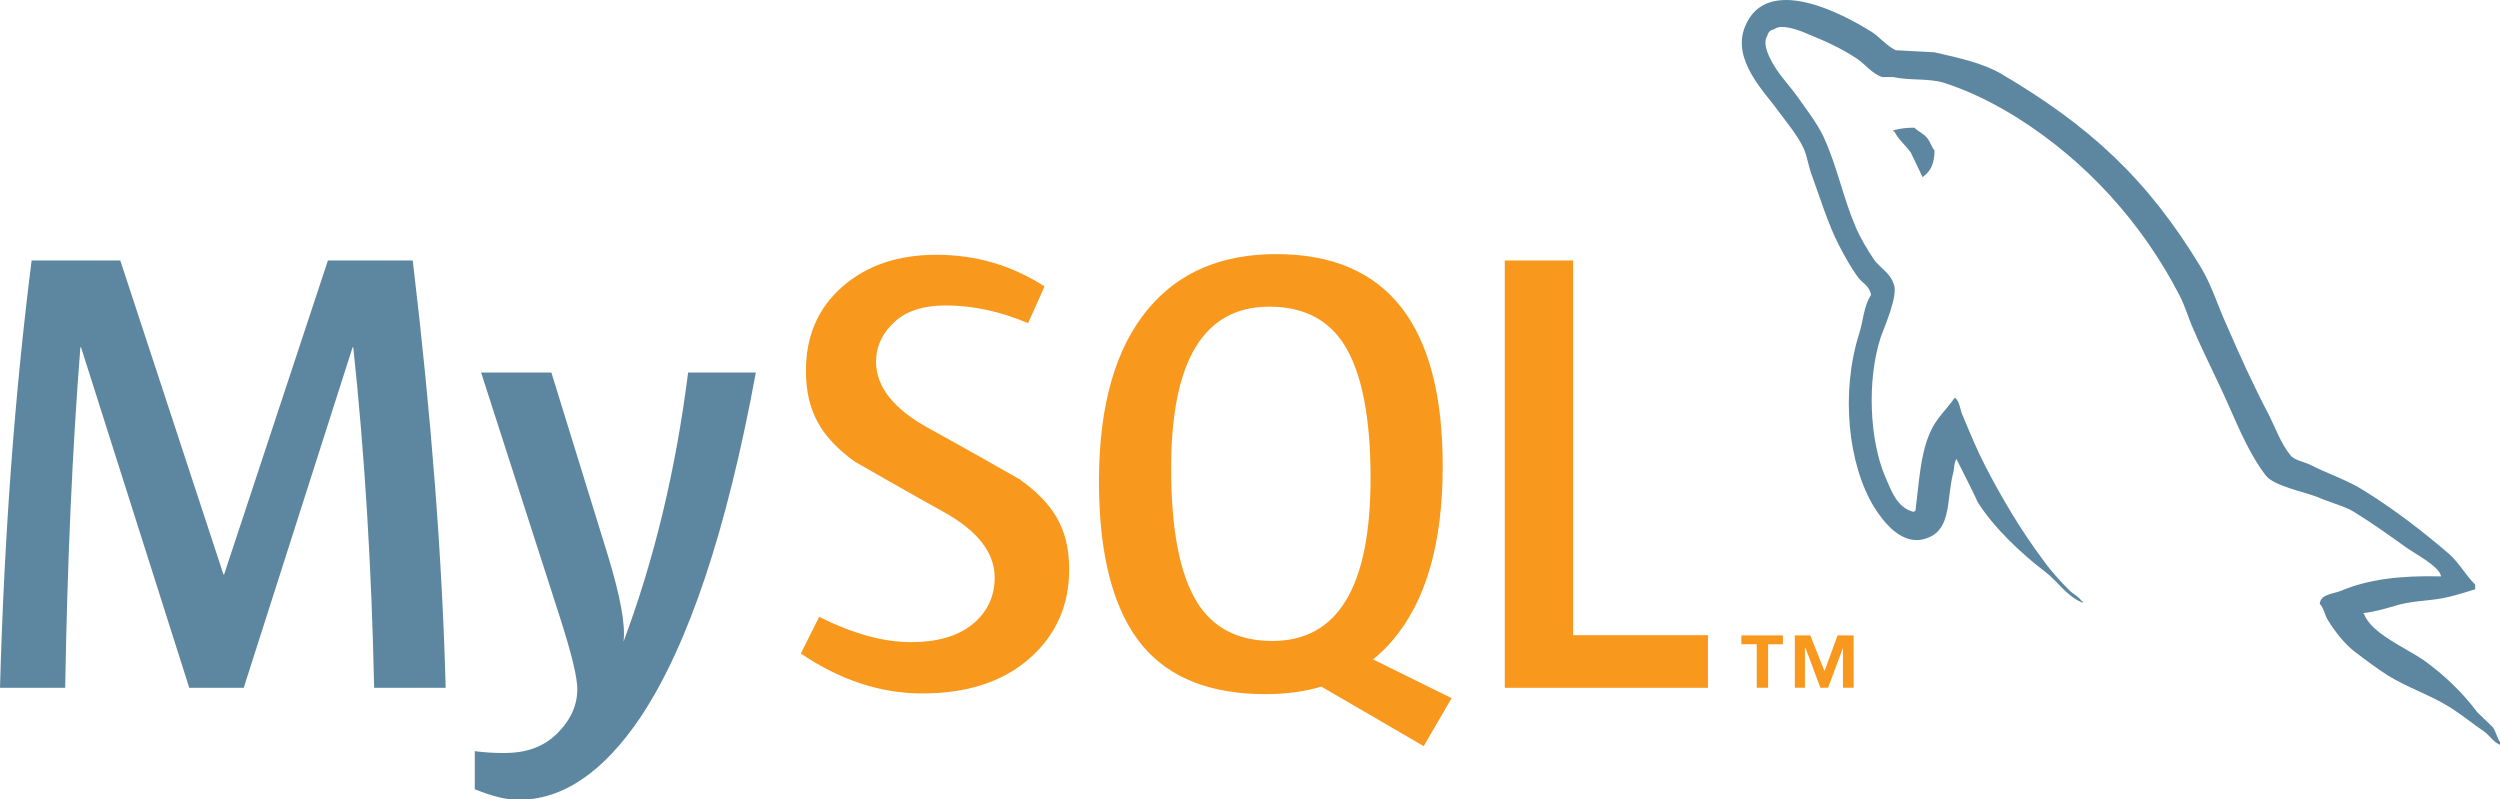
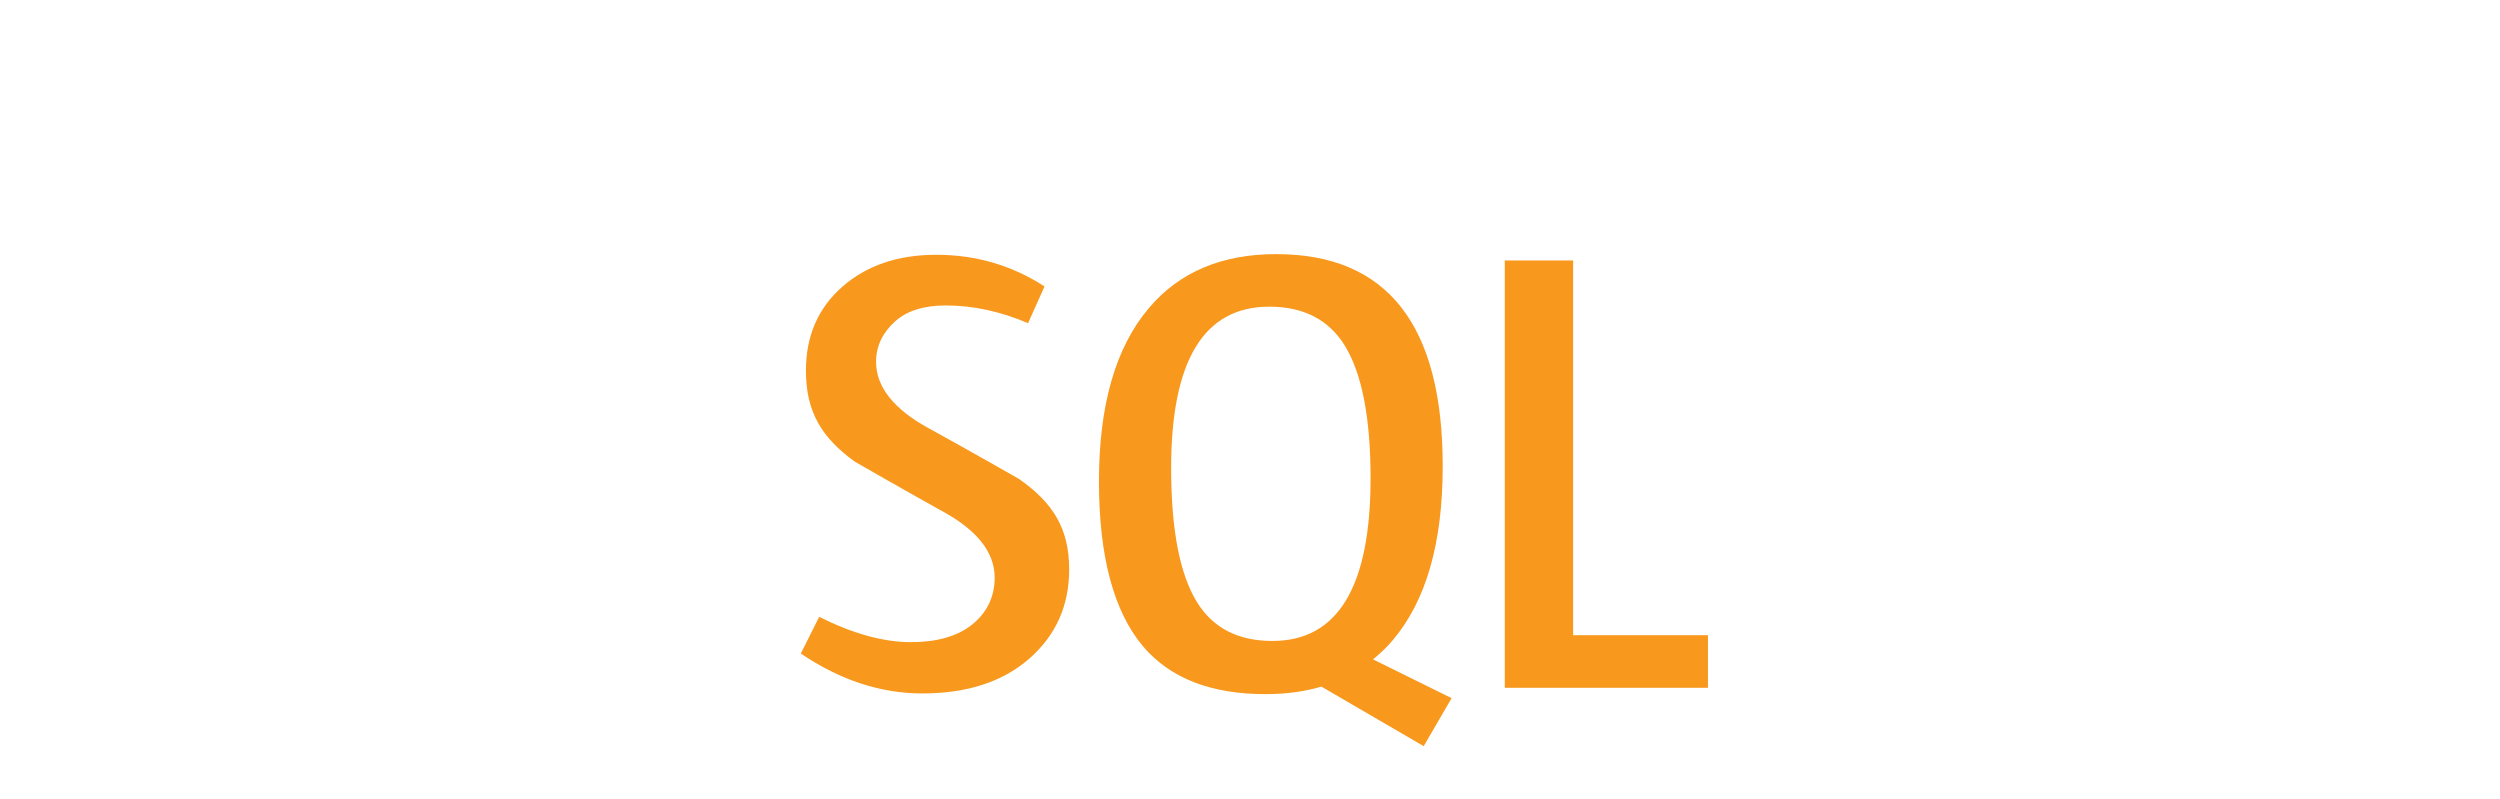
<svg xmlns="http://www.w3.org/2000/svg" width="757px" height="242px" viewBox="0 0 757 242" version="1.1">
  <title>MySQL Logo</title>
  <g id="MySQL-Logo" stroke="none" stroke-width="1" fill="none" fill-rule="evenodd">
-     <path d="M558.043,208.252 L561.282,208.252 L561.282,192.399 L556.423,192.399 L552.46,203.218 L548.153,192.399 L543.474,192.399 L543.474,208.252 L546.533,208.252 L546.533,196.191 L546.705,196.191 L551.217,208.252 L553.548,208.252 L558.043,196.191 L558.043,208.252 Z M531.948,208.252 L535.376,208.252 L535.376,195.086 L539.862,195.086 L539.862,192.395 L527.273,192.395 L527.273,195.086 L531.94,195.086 L531.948,208.252 Z" id="Shape" fill="#F8981D" fill-rule="nonzero" />
    <path d="M517.17,208.273 L455.648,208.273 L455.648,78.872 L476.344,78.872 L476.344,192.344 L517.17,192.344 L517.17,208.273 Z M439.544,211.4 L415.755,199.66 C417.864,197.927 419.882,196.053 421.698,193.88 C431.809,182.003 436.853,164.438 436.853,141.172 C436.853,98.362 420.053,76.947 386.442,76.947 C369.961,76.947 357.104,82.379 347.909,93.248 C337.806,105.134 332.763,122.636 332.763,145.776 C332.763,168.522 337.233,185.209 346.177,195.793 C354.359,205.381 366.692,210.182 383.186,210.182 C389.338,210.182 394.984,209.428 400.128,207.909 L431.098,225.939 L439.544,211.4 Z M362.482,182.38 C357.242,173.951 354.622,160.416 354.622,141.754 C354.622,109.172 364.52,92.863 384.337,92.863 C394.695,92.863 402.287,96.763 407.142,104.548 C412.373,112.989 415.006,126.403 415.006,144.805 C415.006,177.654 405.1,194.081 385.295,194.081 C374.933,194.085 367.341,190.197 362.482,182.38 M323.744,172.406 C323.744,183.38 319.718,192.382 311.674,199.434 C303.622,206.457 292.824,209.977 279.293,209.977 C266.637,209.977 254.366,205.934 242.489,197.89 L248.051,186.778 C258.271,191.897 267.525,194.441 275.832,194.441 C283.629,194.441 289.723,192.713 294.142,189.285 C298.558,185.845 301.19,181.019 301.19,174.917 C301.19,167.229 295.829,160.658 285.994,155.155 C276.925,150.175 258.786,139.762 258.786,139.762 C248.955,132.597 244.033,124.905 244.033,112.232 C244.033,101.744 247.704,93.277 255.049,86.836 C262.402,80.37 271.89,77.148 283.52,77.148 C295.532,77.148 306.451,80.366 316.286,86.736 L311.297,97.852 C302.885,94.277 294.582,92.49 286.391,92.49 C279.758,92.49 274.635,94.085 271.074,97.287 C267.483,100.476 265.269,104.556 265.269,109.562 C265.269,117.212 270.743,123.867 280.846,129.479 C290.037,134.468 308.627,145.06 308.627,145.06 C318.709,152.213 323.744,159.834 323.744,172.406" id="Shape" fill="#F8981D" fill-rule="nonzero" />
-     <path d="M134.947,208.273 L113.288,208.273 C112.523,171.716 110.413,137.347 106.965,105.142 L106.772,105.142 L73.797,208.273 L57.308,208.273 L24.529,105.142 L24.341,105.142 C21.909,136.062 20.378,170.439 19.741,208.273 L0,208.273 C1.272,162.266 4.47,119.133 9.58,78.872 L36.424,78.872 L67.666,173.955 L67.858,173.955 L99.293,78.872 L124.978,78.872 C130.603,126.03 133.926,169.167 134.947,208.273 M228.875,112.801 C220.056,160.654 208.422,195.425 193.983,217.129 C182.733,233.836 170.408,242.198 156.986,242.198 C153.408,242.198 148.992,241.118 143.761,238.976 L143.761,227.437 C146.318,227.805 149.319,228.015 152.767,228.015 C159.037,228.015 164.076,226.29 167.918,222.833 C172.513,218.623 174.81,213.89 174.81,208.654 C174.81,205.063 173.019,197.722 169.445,186.607 L145.678,112.797 L166.955,112.797 L184.014,167.999 C187.847,180.534 189.446,189.285 188.806,194.27 C198.134,169.355 204.651,142.189 208.363,112.793 L228.875,112.793 L228.875,112.801 L228.875,112.801 Z" id="Shape" fill="#5D87A1" fill-rule="nonzero" />
-     <path d="M739.152,174.53 C726.638,174.212 716.949,175.472 708.818,178.912 C706.47,179.85 702.737,179.85 702.41,182.817 C703.678,184.072 703.825,186.098 704.925,187.831 C706.8,190.957 710.069,195.163 713.053,197.356 C716.33,199.867 719.62,202.353 723.068,204.542 C729.149,208.305 736.042,210.493 741.968,214.243 C745.421,216.424 748.853,219.245 752.31,221.592 C754.009,222.844 755.097,224.874 757.303,225.656 L757.303,225.179 C756.198,223.773 755.884,221.739 754.8,220.174 L750.104,215.645 C745.568,209.552 739.93,204.232 733.849,199.863 C728.844,196.414 717.895,191.727 715.865,185.96 L715.547,185.642 C718.988,185.32 723.068,184.072 726.337,183.114 C731.656,181.712 736.507,182.03 741.964,180.628 C744.475,180 746.965,179.213 749.485,178.439 L749.485,177.029 C746.656,174.212 744.639,170.471 741.663,167.809 C733.703,160.933 724.931,154.207 715.865,148.578 C711.011,145.443 704.766,143.426 699.598,140.76 C697.735,139.818 694.596,139.354 693.5,137.789 C690.696,134.348 689.118,129.82 687.084,125.748 C682.564,117.156 678.174,107.622 674.273,98.536 C671.452,92.442 669.736,86.357 666.296,80.72 C650.183,54.144 632.685,38.048 605.791,22.248 C600.011,18.959 593.135,17.557 585.79,15.833 L574.059,15.213 C571.556,14.117 569.05,11.141 566.865,9.735 C557.942,4.11 534.97,-8.081 528.407,8.015 C524.18,18.189 534.66,28.191 538.259,33.352 C540.917,36.934 544.361,41.011 546.219,45.079 C547.32,47.736 547.63,50.557 548.731,53.365 C551.233,60.246 553.573,67.9 556.862,74.32 C558.578,77.593 560.449,81.033 562.642,83.997 C563.898,85.729 566.082,86.495 566.559,89.32 C564.379,92.434 564.207,97.134 562.956,101.043 C557.331,118.708 559.528,140.593 567.501,153.575 C569.995,157.484 575.947,166.089 583.907,162.791 C590.955,159.978 589.394,151.068 591.419,143.254 C591.884,141.367 591.578,140.128 592.516,138.889 L592.516,139.195 C594.696,143.568 596.898,147.783 598.919,152.169 C603.77,159.823 612.215,167.8 619.251,173.103 C622.996,175.932 625.964,180.77 630.655,182.499 L630.655,182.03 L630.346,182.03 C629.396,180.628 628.006,180 626.759,178.912 C623.938,176.095 620.816,172.655 618.627,169.533 C612.073,160.774 606.273,151.076 601.125,141.07 C598.605,136.215 596.433,130.908 594.403,126.062 C593.458,124.191 593.458,121.37 591.888,120.428 C589.536,123.864 586.108,126.84 584.392,131.05 C581.417,137.784 581.107,146.067 580.002,154.68 L579.387,154.981 C574.407,153.73 572.674,148.578 570.782,144.204 C566.099,133.097 565.312,115.268 569.376,102.453 C570.464,99.176 575.172,88.856 573.293,85.733 C572.352,82.741 569.221,81.038 567.505,78.681 C565.488,75.718 563.278,71.968 561.872,68.679 C558.122,59.928 556.235,50.231 552.196,41.484 C550.308,37.407 547.031,33.189 544.378,29.434 C541.398,25.216 538.121,22.244 535.765,17.243 C534.986,15.523 533.894,12.71 535.145,10.84 C535.451,9.584 536.087,9.115 537.334,8.802 C539.36,7.09 545.148,9.266 547.178,10.208 C552.974,12.551 557.821,14.74 562.659,18.021 C564.848,19.591 567.196,22.562 570.004,23.345 L573.293,23.345 C578.286,24.433 583.915,23.646 588.615,25.061 C596.898,27.723 604.402,31.627 611.131,35.842 C631.61,48.829 648.497,67.281 659.897,89.32 C661.768,92.911 662.563,96.2 664.271,99.946 C667.564,107.613 671.637,115.431 674.905,122.935 C678.191,130.28 681.321,137.78 686.013,143.882 C688.352,147.163 697.752,148.883 701.966,150.604 C705.084,152.006 709.939,153.253 712.752,154.973 C718.071,158.25 723.369,162.012 728.371,165.616 C730.861,167.491 738.687,171.4 739.152,174.53 M579.672,38.663 C577.513,38.64 575.361,38.905 573.272,39.45 L573.272,39.763 L573.574,39.763 C574.833,42.262 577.022,43.995 578.583,46.175 C579.843,48.682 580.935,51.168 582.17,53.671 L582.471,53.361 C584.677,51.8 585.774,49.297 585.774,45.543 C584.823,44.438 584.677,43.359 583.886,42.262 C582.965,40.697 580.935,39.918 579.672,38.663" id="Mark" fill="#5D87A1" fill-rule="nonzero" />
  </g>
</svg>